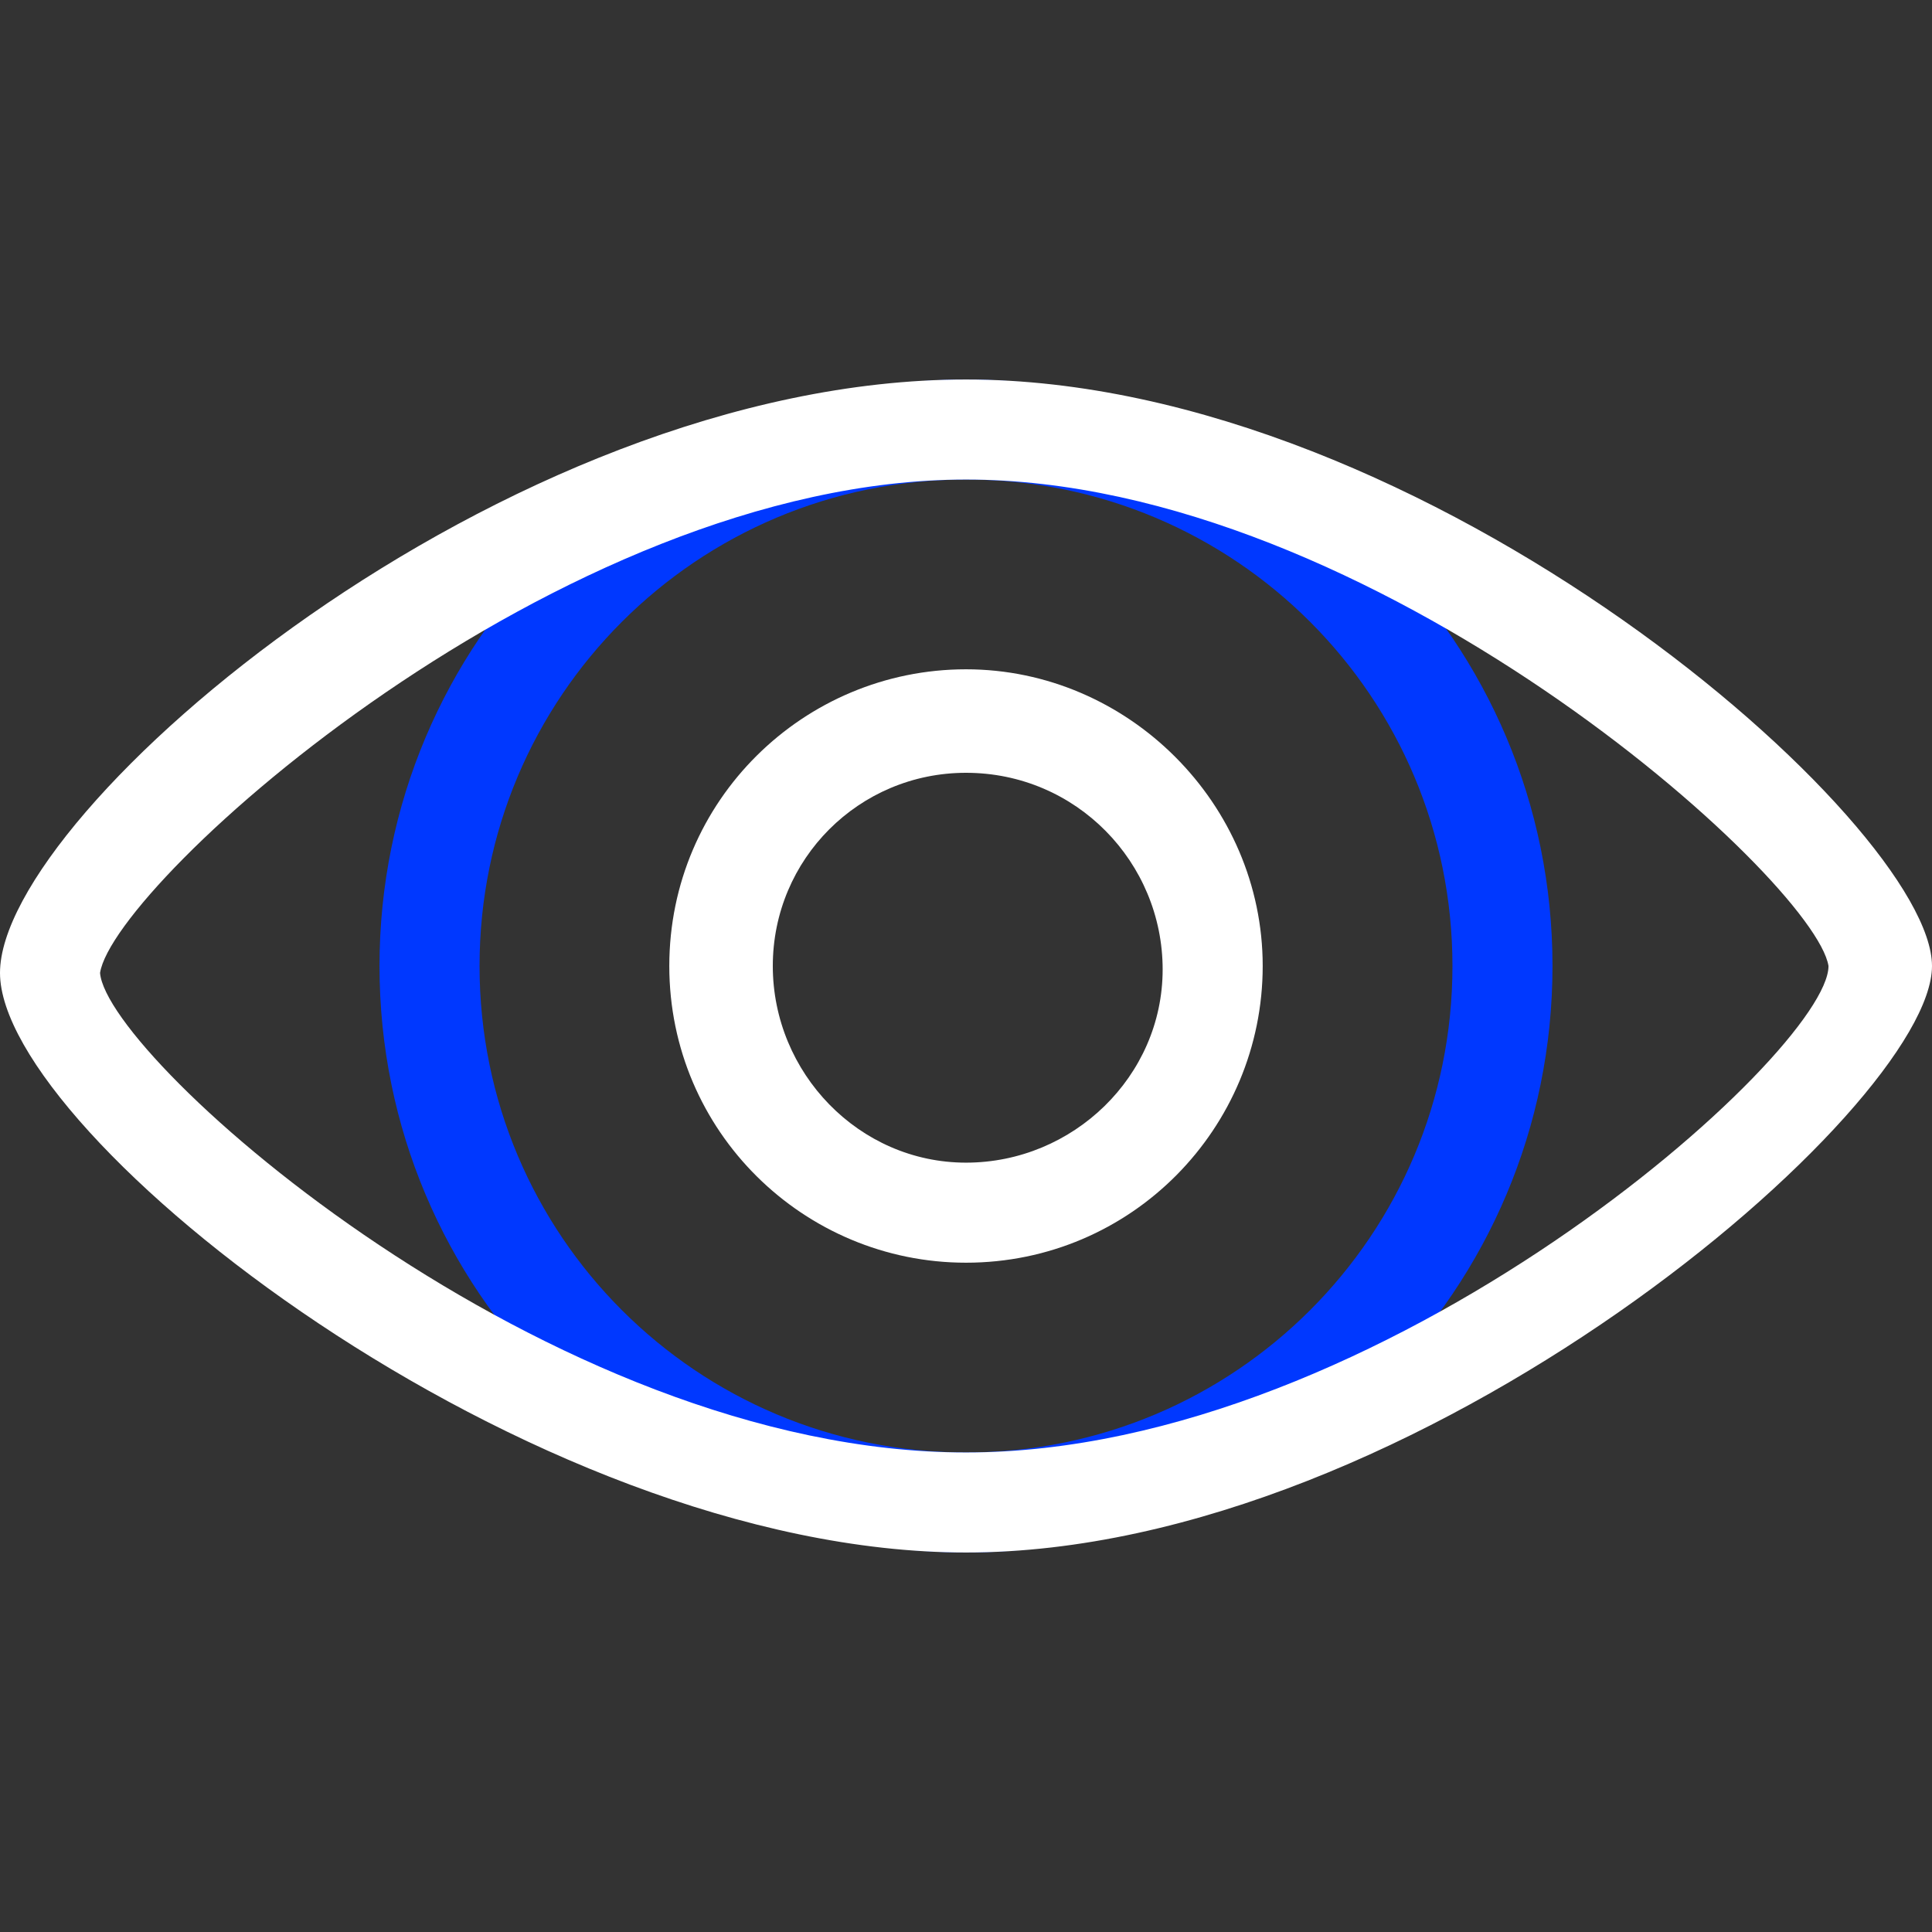
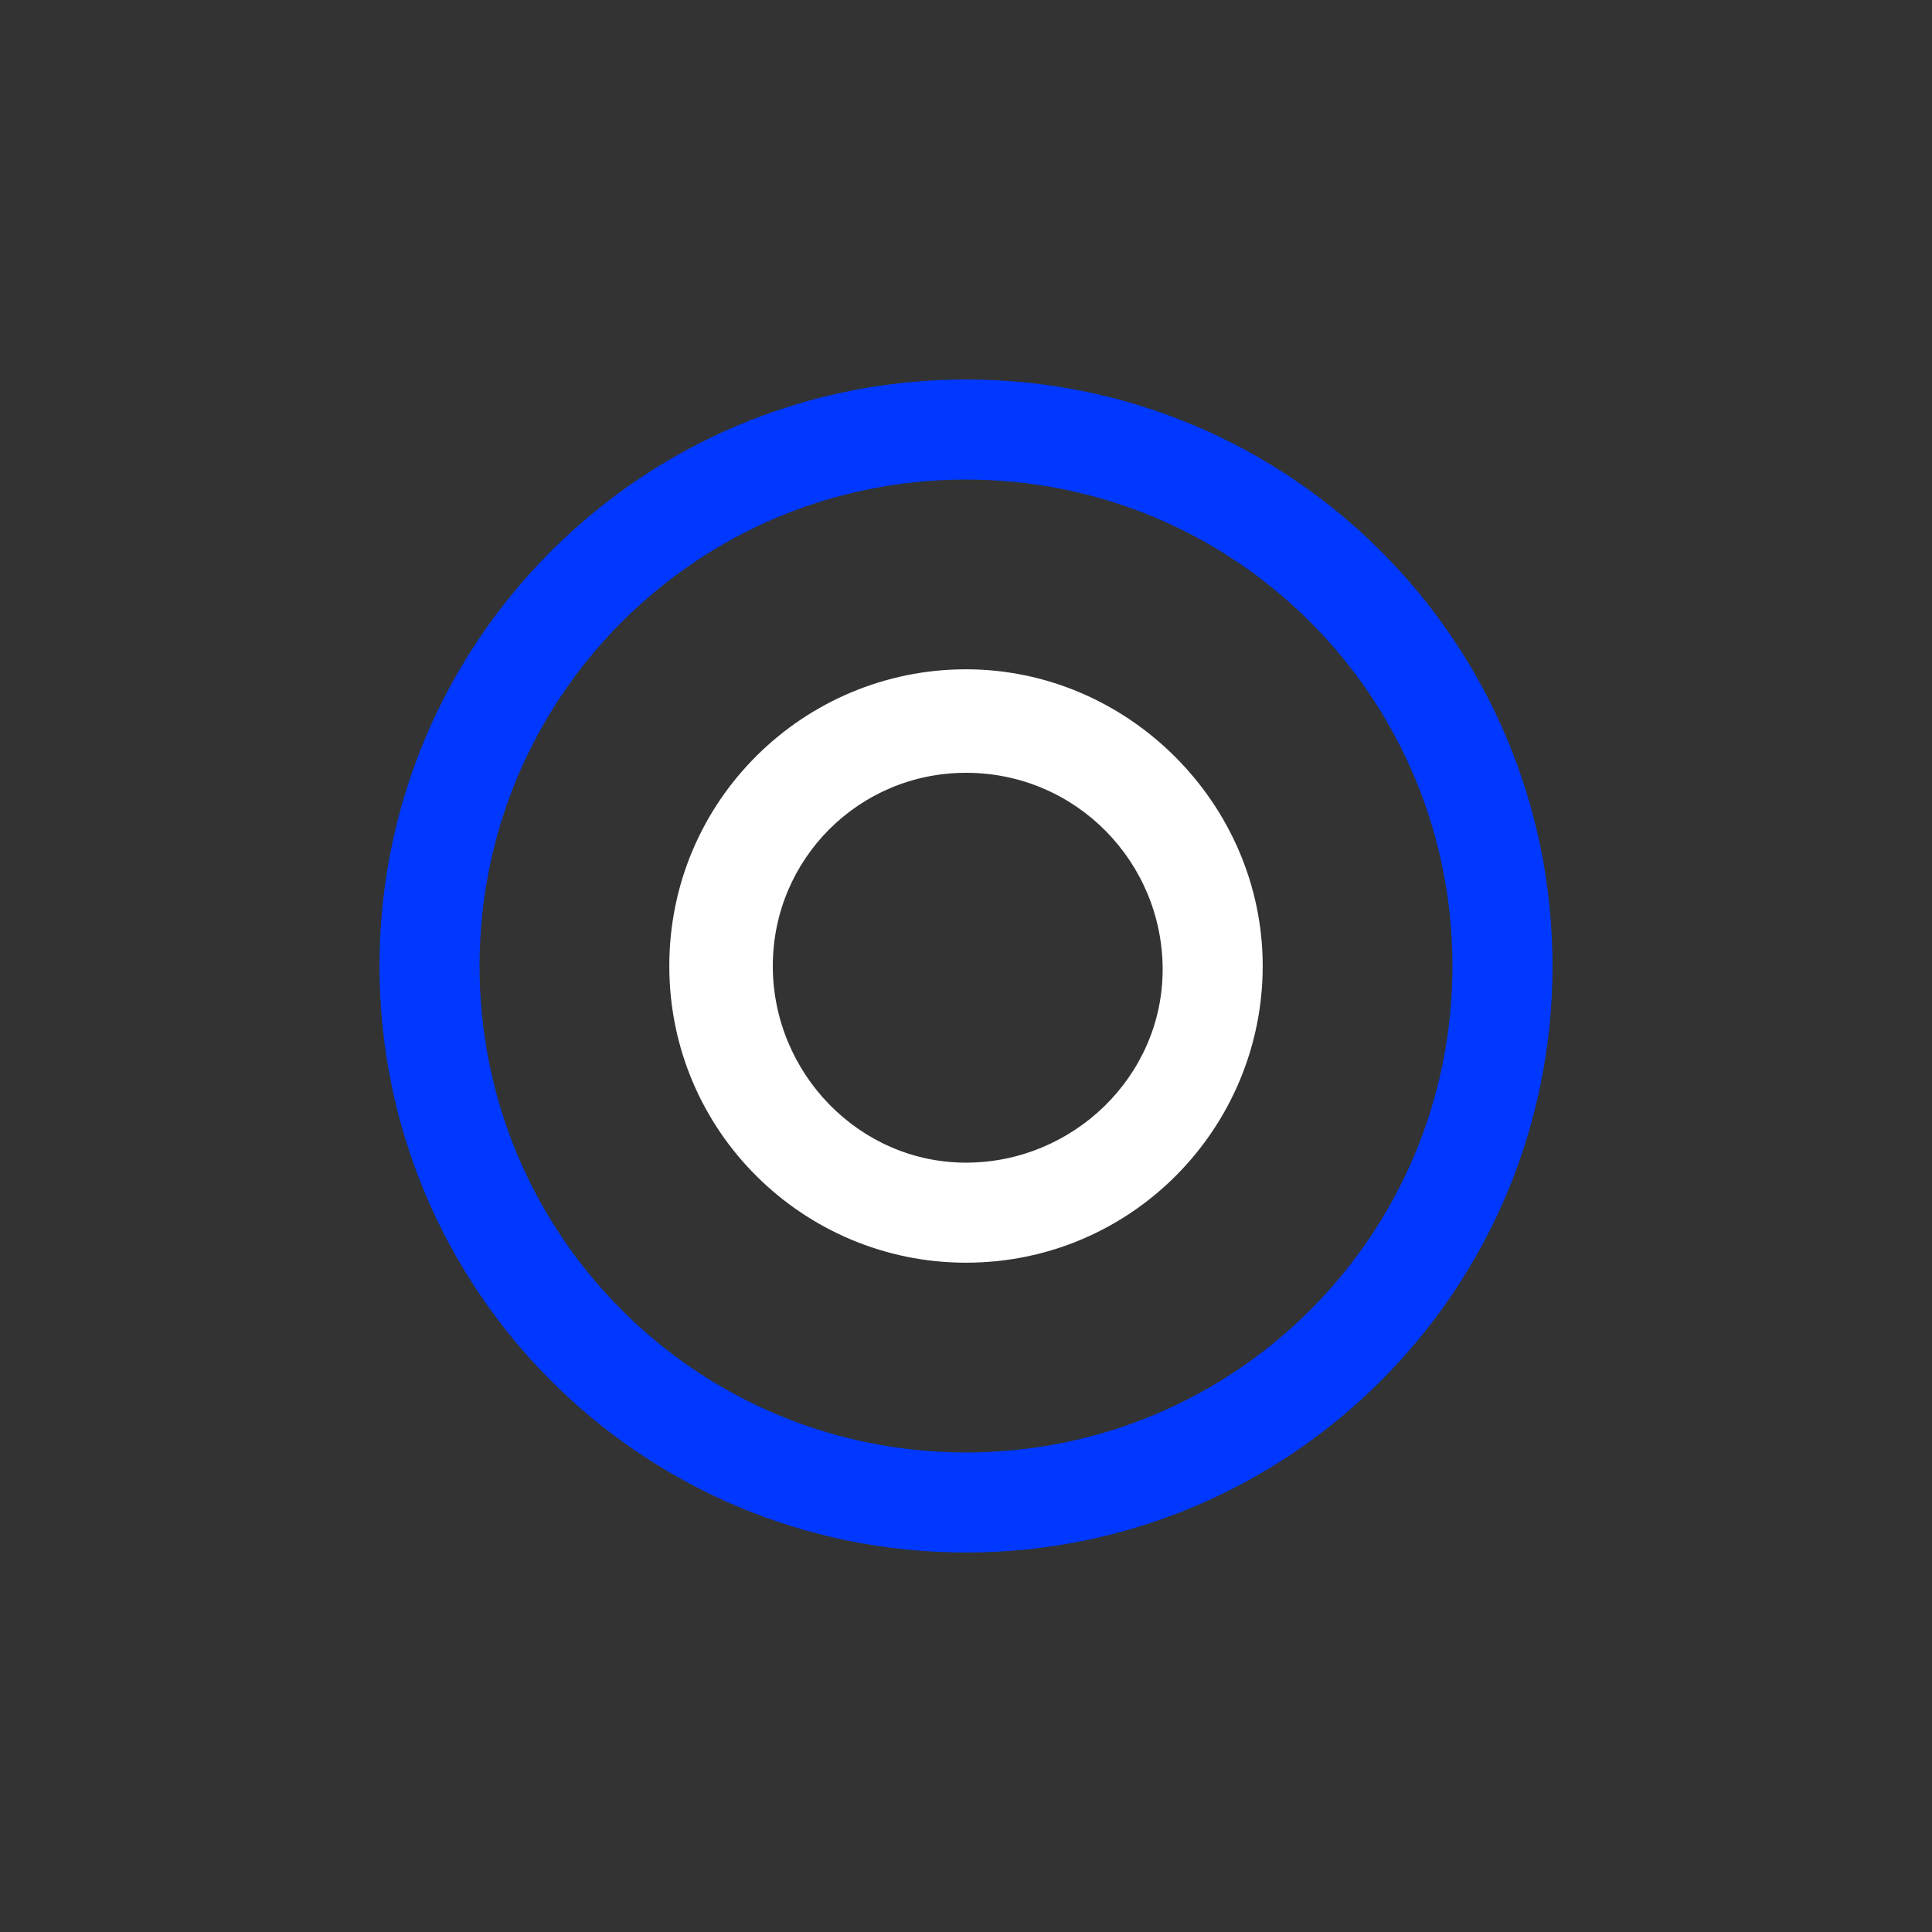
<svg xmlns="http://www.w3.org/2000/svg" version="1.1" viewBox="0 0 56 56">
  <rect x="0" y="0" width="56" height="56" fill="#333333" stroke="none" />
  <defs>
    <style>
      .cls-1 {
        fill: #fff;
      }

      .cls-2 {
        fill: #0038ff;
      }
    </style>
  </defs>
  <g>
    <g id="Calque_1">
      <g id="Calque_1-2" data-name="Calque_1">
        <path class="cls-2" d="M28,45c-9.4,0-17-7.6-17-17s7.6-17,17-17,17,7.6,17,17-7.6,17-17,17ZM28,13.9c-7.8,0-14.1,6.3-14.1,14.1s6.3,14.1,14.1,14.1,14.1-6.3,14.1-14.1-6.3-14.1-14.1-14.1Z" />
        <path class="cls-1" d="M28,36.6c-4.7,0-8.6-3.8-8.6-8.6s3.9-8.6,8.6-8.6,8.6,3.9,8.6,8.6-3.8,8.6-8.6,8.6ZM28,22.4c-3.1,0-5.6,2.5-5.6,5.6s2.5,5.7,5.6,5.7,5.7-2.5,5.7-5.6-2.5-5.7-5.7-5.7h0Z" />
-         <path class="cls-1" d="M28,45C15.3,45,0,32.9,0,28.2S14.6,11,28,11s28,12.9,28,17-14.9,17-28,17ZM2.9,28.2c.2,2.5,13,13.9,25.1,13.9s25-11.6,25-14.1c-.4-2.5-13.2-14.1-25-14.1S3.3,25.6,2.9,28.2Z" />
      </g>
    </g>
  </g>
</svg>